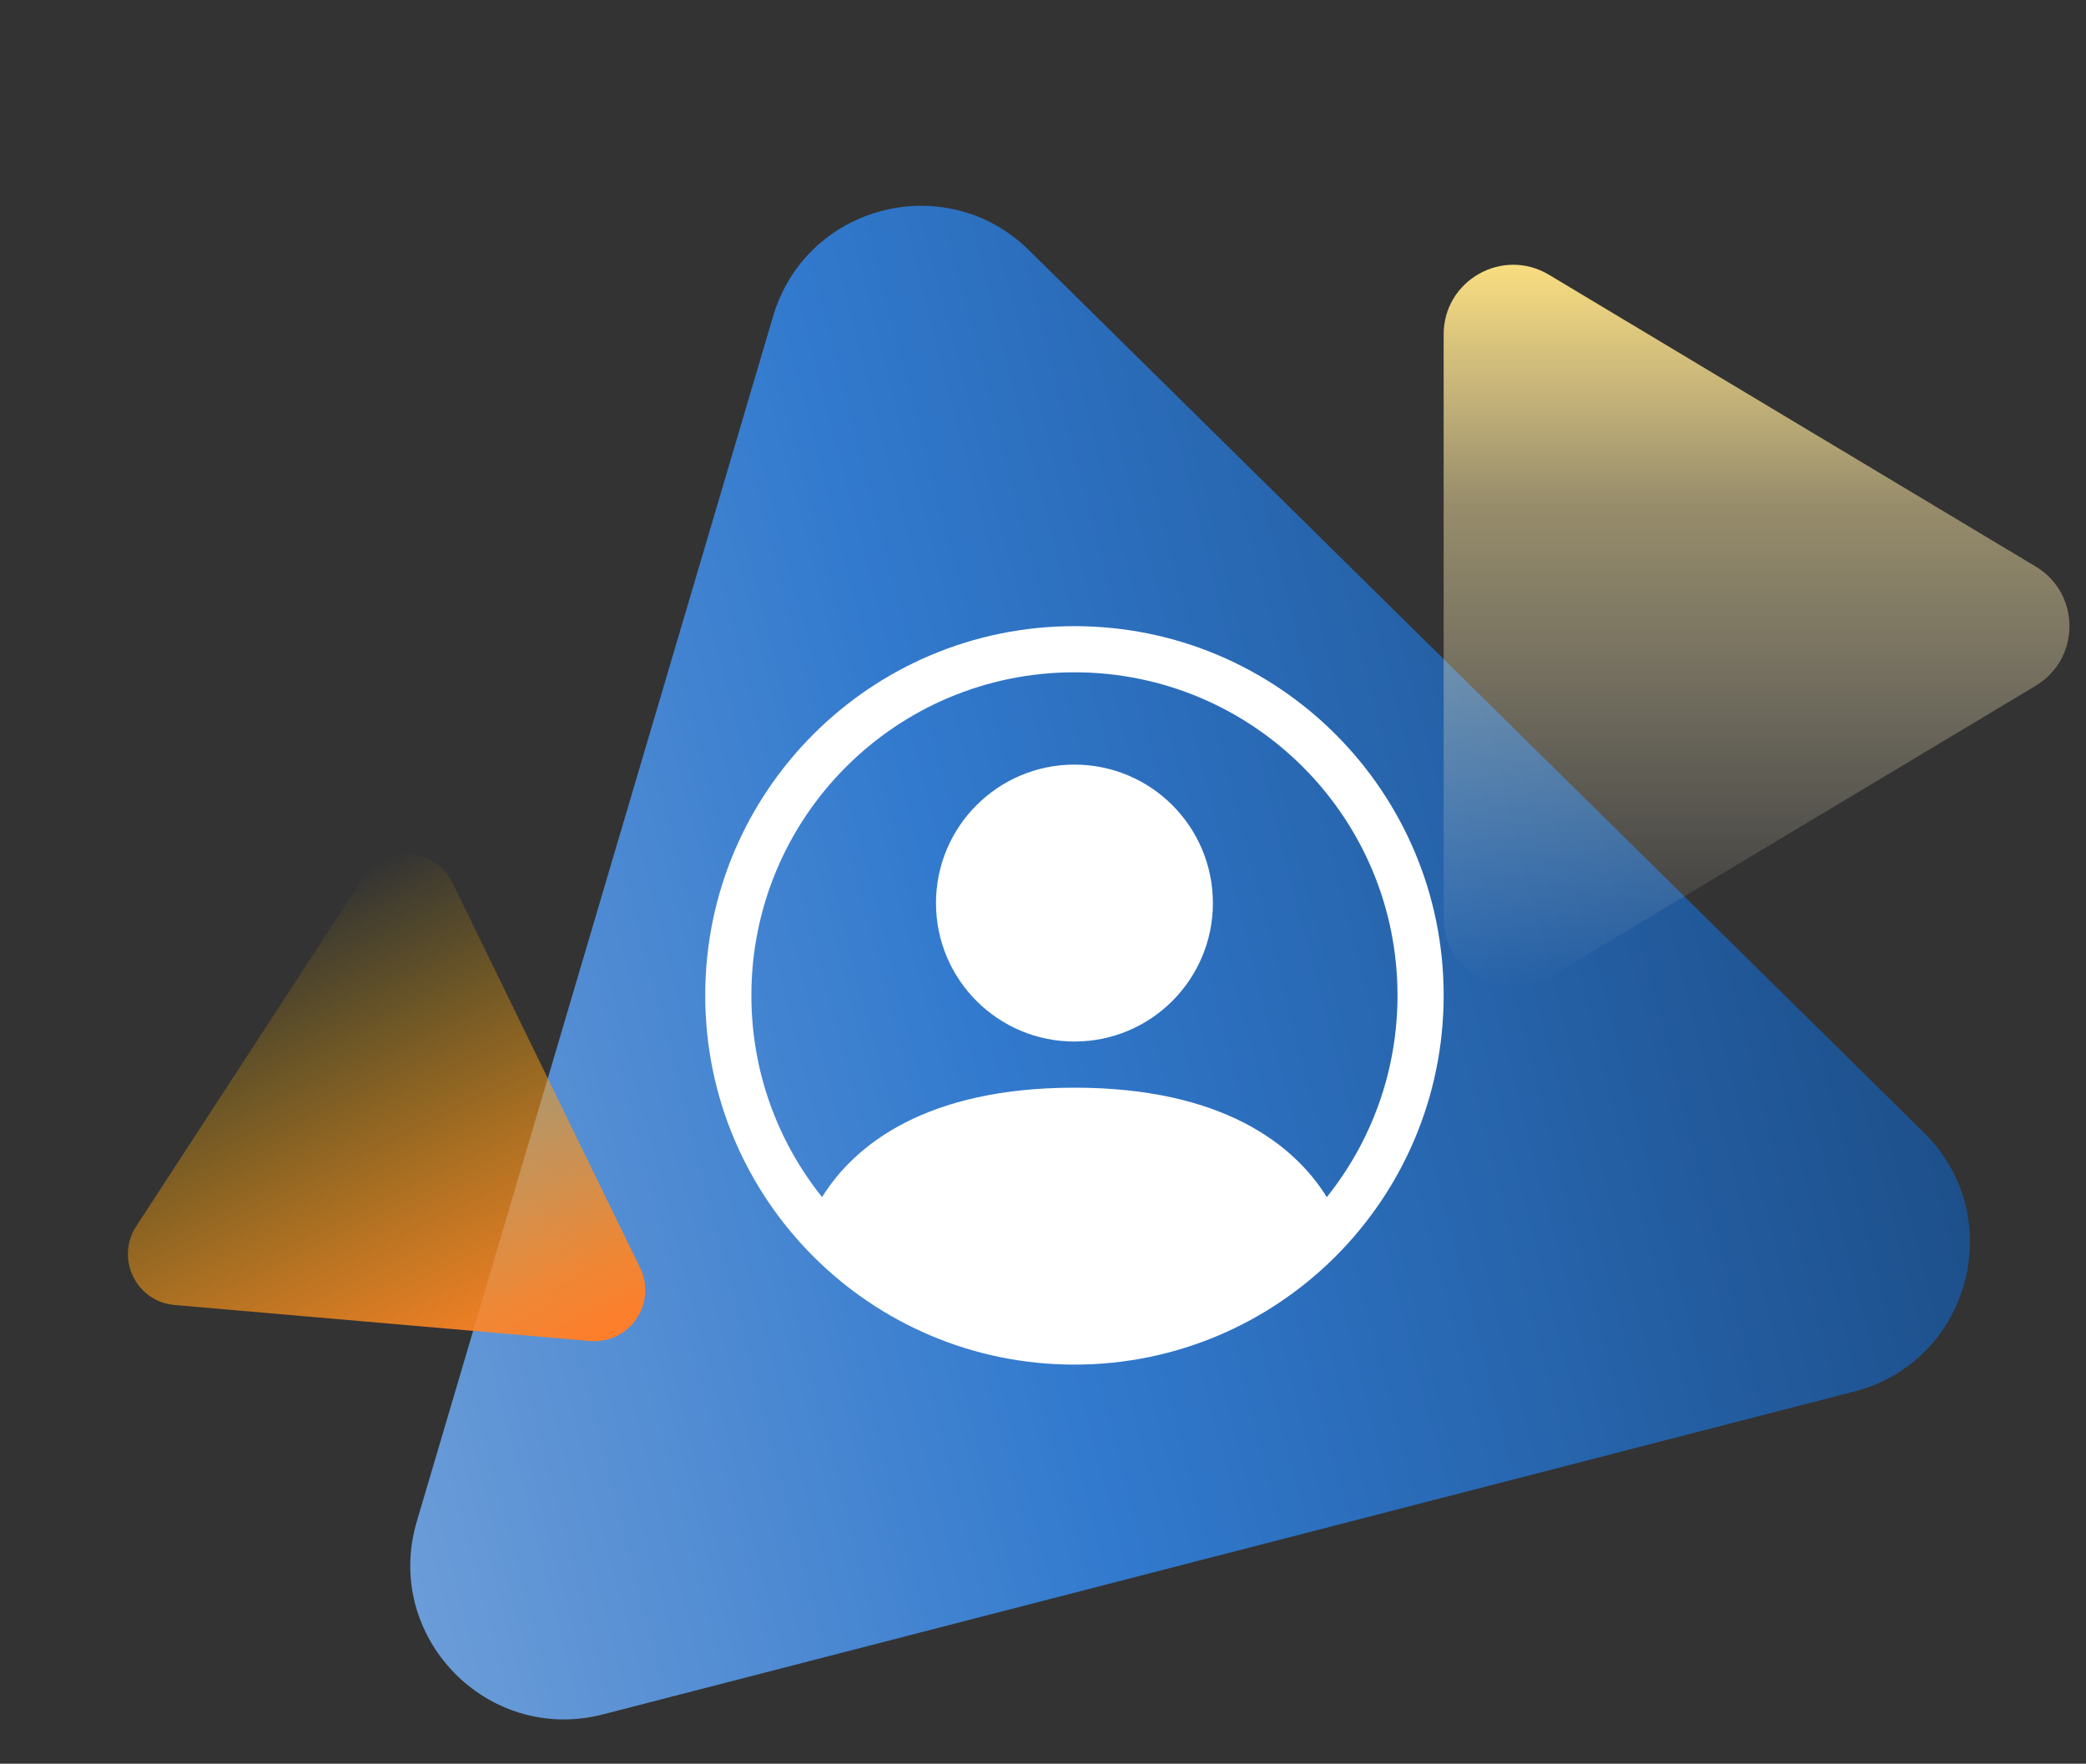
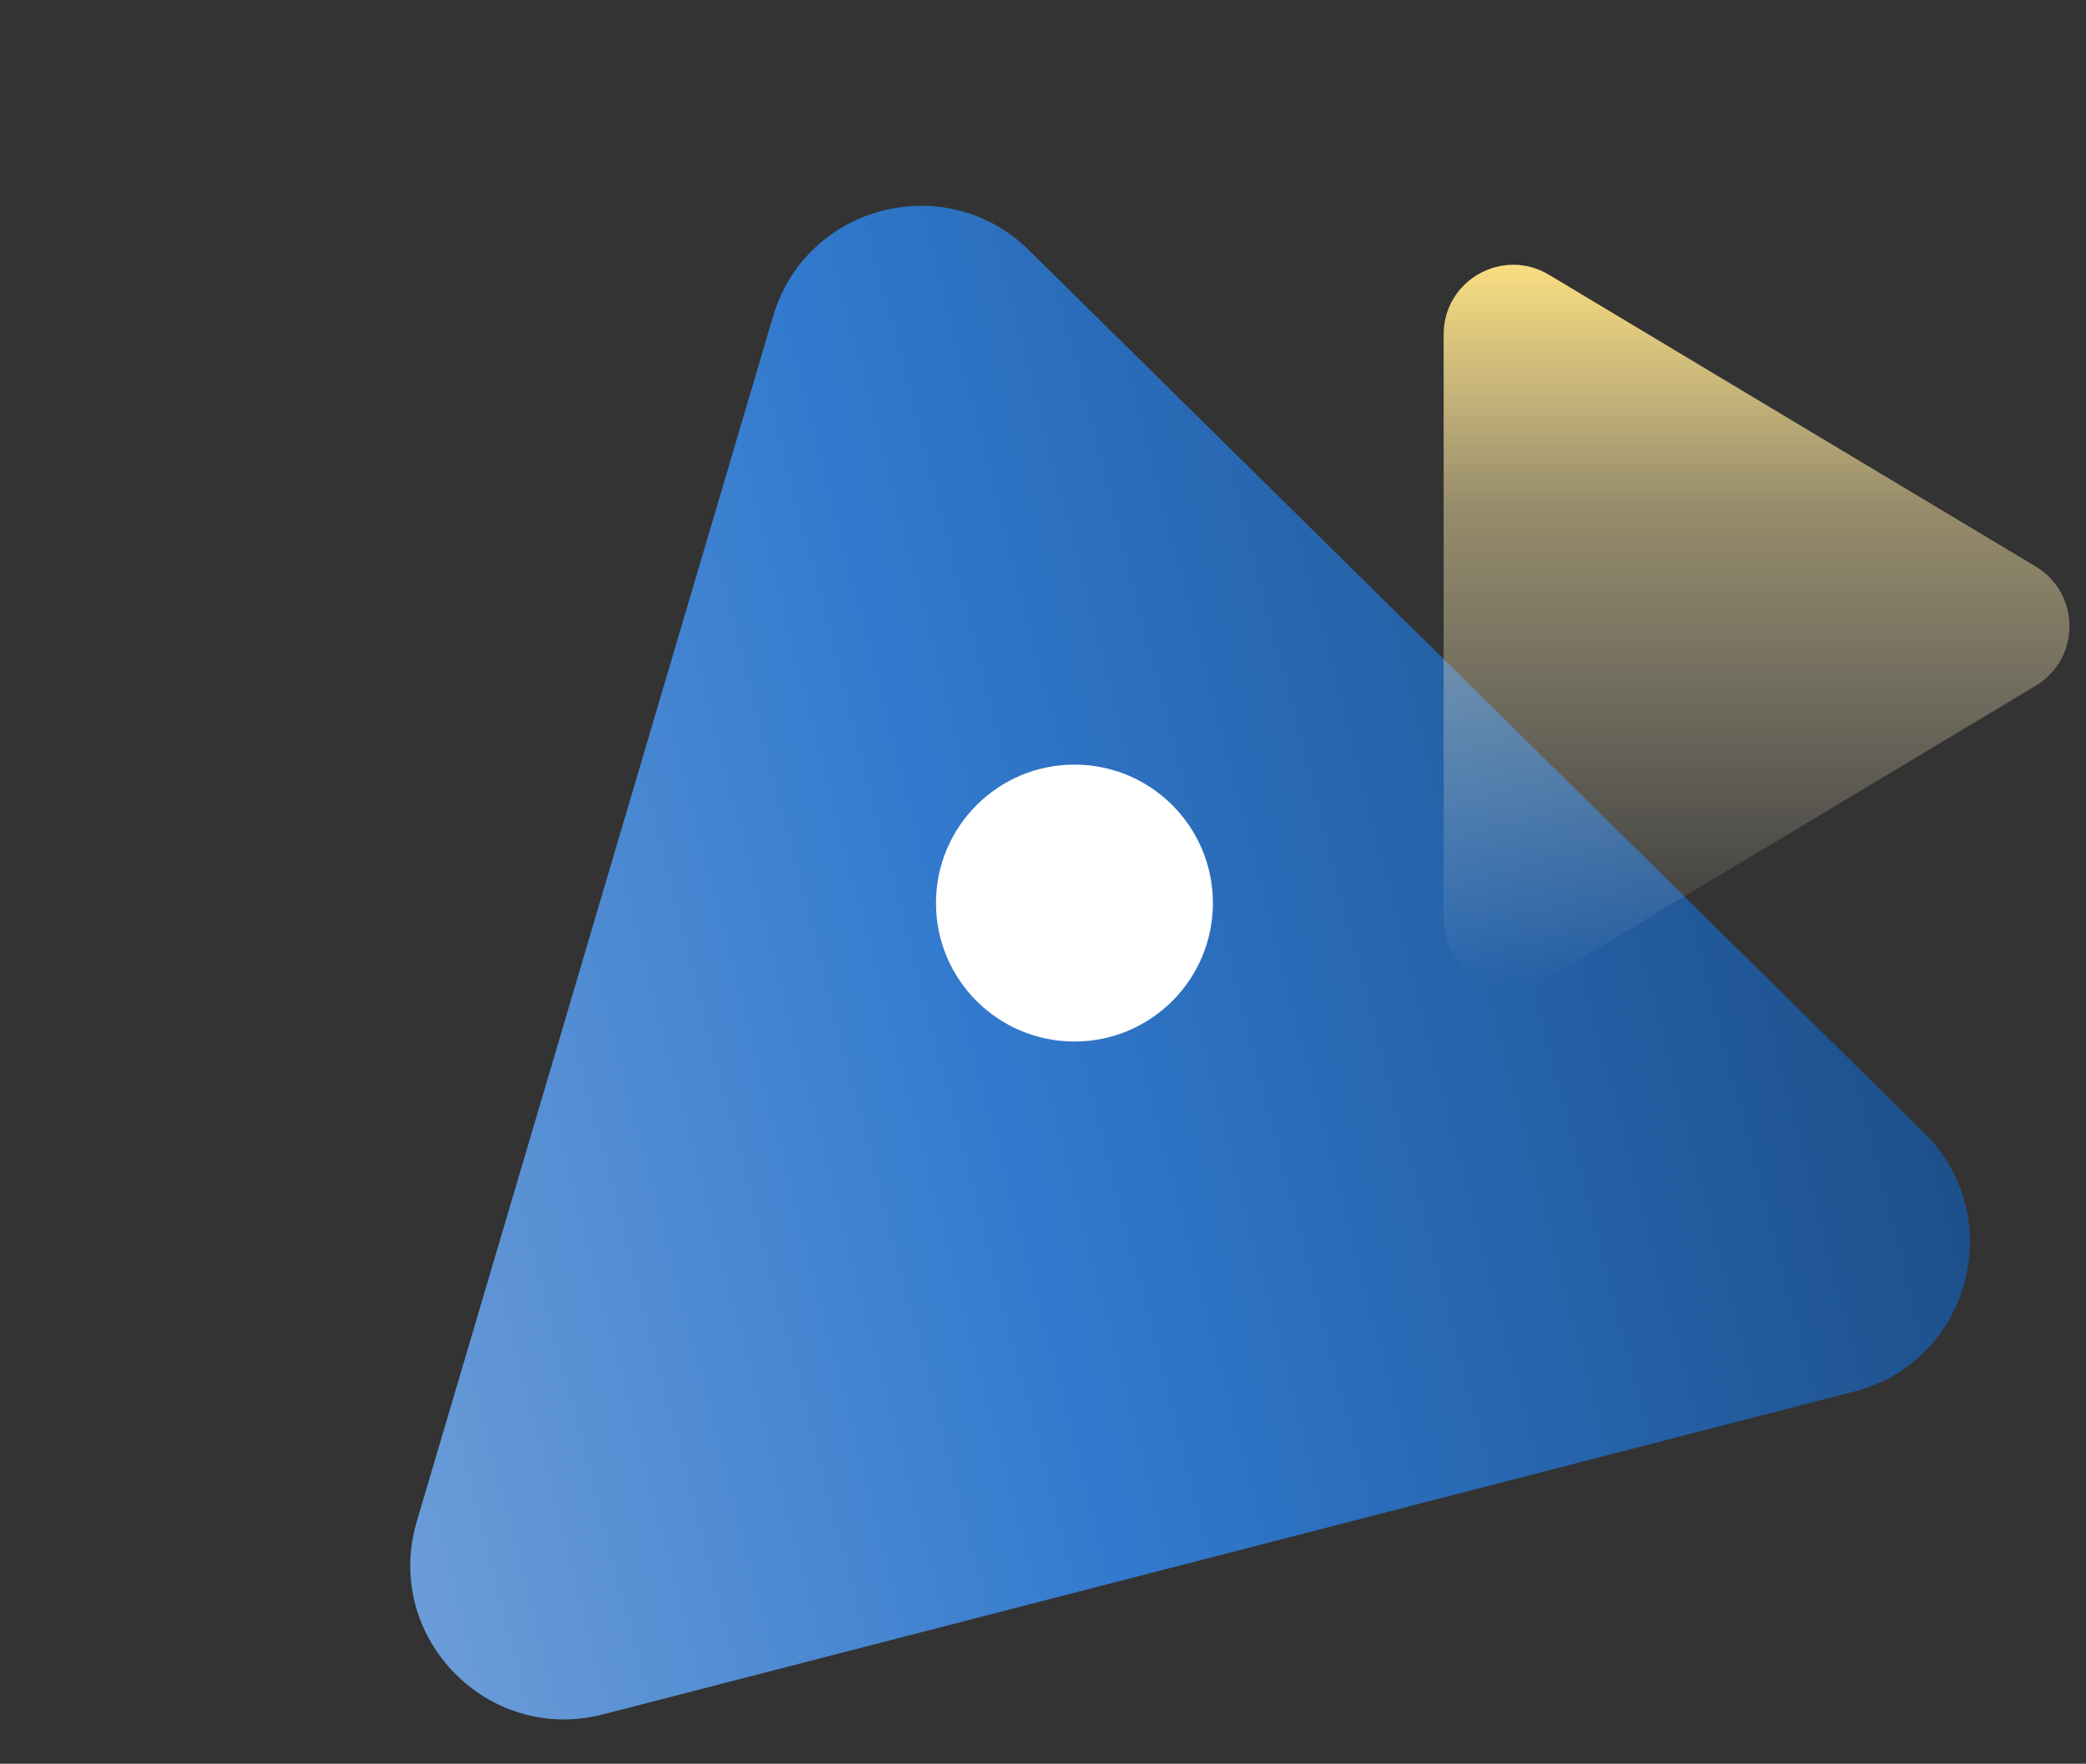
<svg xmlns="http://www.w3.org/2000/svg" width="110" height="93" viewBox="0 0 110 93" fill="none">
  <rect x="0" y="0" width="110" height="93" fill="#333333" stroke="none" />
  <path d="M54.26 13.194C49.891 8.887 42.507 10.792 40.768 16.675L21.977 80.232C20.188 86.285 25.684 91.976 31.796 90.4L97.781 73.374C103.893 71.797 105.949 64.157 101.455 59.726L54.26 13.194Z" fill="url(#paint0_linear_722_20794)" />
  <path d="M63.959 47.619C63.959 51.651 60.691 54.92 56.658 54.92C52.626 54.92 49.357 51.651 49.357 47.619C49.357 43.587 52.626 40.318 56.658 40.318C60.691 40.318 63.959 43.587 63.959 47.619Z" fill="white" />
-   <path fill-rule="evenodd" clip-rule="evenodd" d="M37.188 52.487C37.188 41.734 45.905 33.017 56.658 33.017C67.411 33.017 76.128 41.734 76.128 52.487C76.128 63.239 67.411 71.956 56.658 71.956C45.905 71.956 37.188 63.239 37.188 52.487ZM56.658 35.451C47.249 35.451 39.622 43.078 39.622 52.487C39.622 56.511 41.017 60.209 43.35 63.124C45.081 60.336 48.882 57.354 56.658 57.354C64.435 57.354 68.236 60.336 69.966 63.124C72.299 60.209 73.694 56.511 73.694 52.487C73.694 43.078 66.067 35.451 56.658 35.451Z" fill="white" />
  <path d="M107.345 36.162C109.721 34.738 109.721 31.296 107.345 29.872L81.68 14.488C79.235 13.023 76.127 14.784 76.127 17.633L76.127 48.401C76.127 51.25 79.235 53.011 81.68 51.546L107.345 36.162Z" fill="url(#paint1_linear_722_20794)" />
-   <path d="M7.184 64.661C6.074 66.365 7.182 68.638 9.208 68.813L31.1 70.71C33.185 70.891 34.67 68.729 33.753 66.848L23.854 46.538C22.937 44.657 20.319 44.494 19.177 46.248L7.184 64.661Z" fill="url(#paint2_linear_722_20794)" />
  <defs>
    <linearGradient id="paint0_linear_722_20794" x1="87.397" y1="0.568" x2="5.658" y2="21.658" gradientUnits="userSpaceOnUse">
      <stop stop-color="#1D508B" />
      <stop offset="0.143" stop-color="#225A9C" />
      <stop offset="0.286" stop-color="#2765AD" />
      <stop offset="0.429" stop-color="#2C6FBE" />
      <stop offset="0.571" stop-color="#327ACE" />
      <stop offset="0.714" stop-color="#4585D1" />
      <stop offset="0.857" stop-color="#5890D4" />
      <stop offset="1" stop-color="#6A9CD8" />
    </linearGradient>
    <linearGradient id="paint1_linear_722_20794" x1="109.127" y1="52.073" x2="109.127" y2="13.961" gradientUnits="userSpaceOnUse">
      <stop stop-color="#FEF8E6" stop-opacity="0" />
      <stop offset="0.333" stop-color="#FCEFC4" stop-opacity="0.25" />
      <stop offset="0.667" stop-color="#FBE6A2" stop-opacity="0.5" />
      <stop offset="1" stop-color="#F9DD80" />
    </linearGradient>
    <linearGradient id="paint2_linear_722_20794" x1="0.889" y1="54.731" x2="13.152" y2="79.89" gradientUnits="userSpaceOnUse">
      <stop stop-color="#F2BA01" stop-opacity="0" />
      <stop offset="0.143" stop-color="#F5B203" stop-opacity="0.15" />
      <stop offset="0.286" stop-color="#F8A908" stop-opacity="0.3" />
      <stop offset="0.429" stop-color="#FBA00F" stop-opacity="0.45" />
      <stop offset="0.571" stop-color="#FD9817" stop-opacity="0.6" />
      <stop offset="0.714" stop-color="#FE8F1E" stop-opacity="0.75" />
      <stop offset="0.857" stop-color="#FF8624" stop-opacity="0.9" />
      <stop offset="1" stop-color="#FF7D2A" />
    </linearGradient>
  </defs>
</svg>